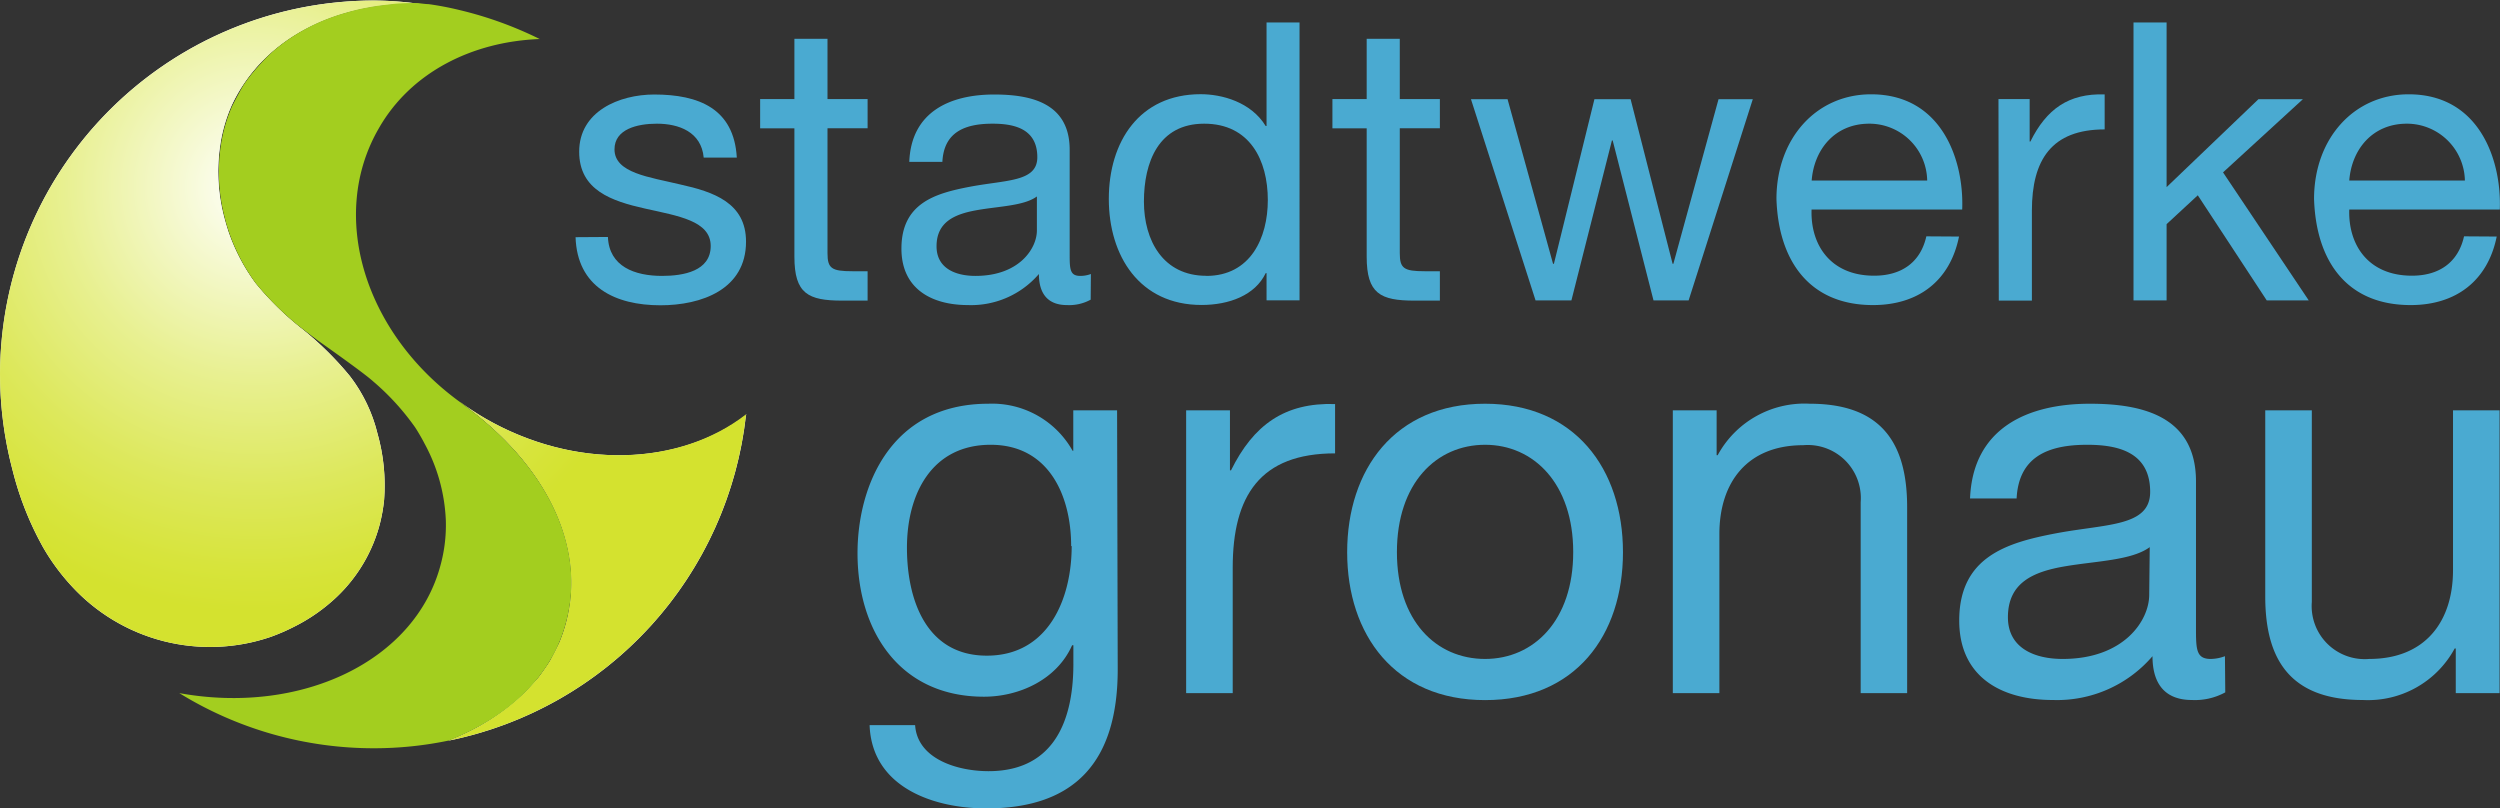
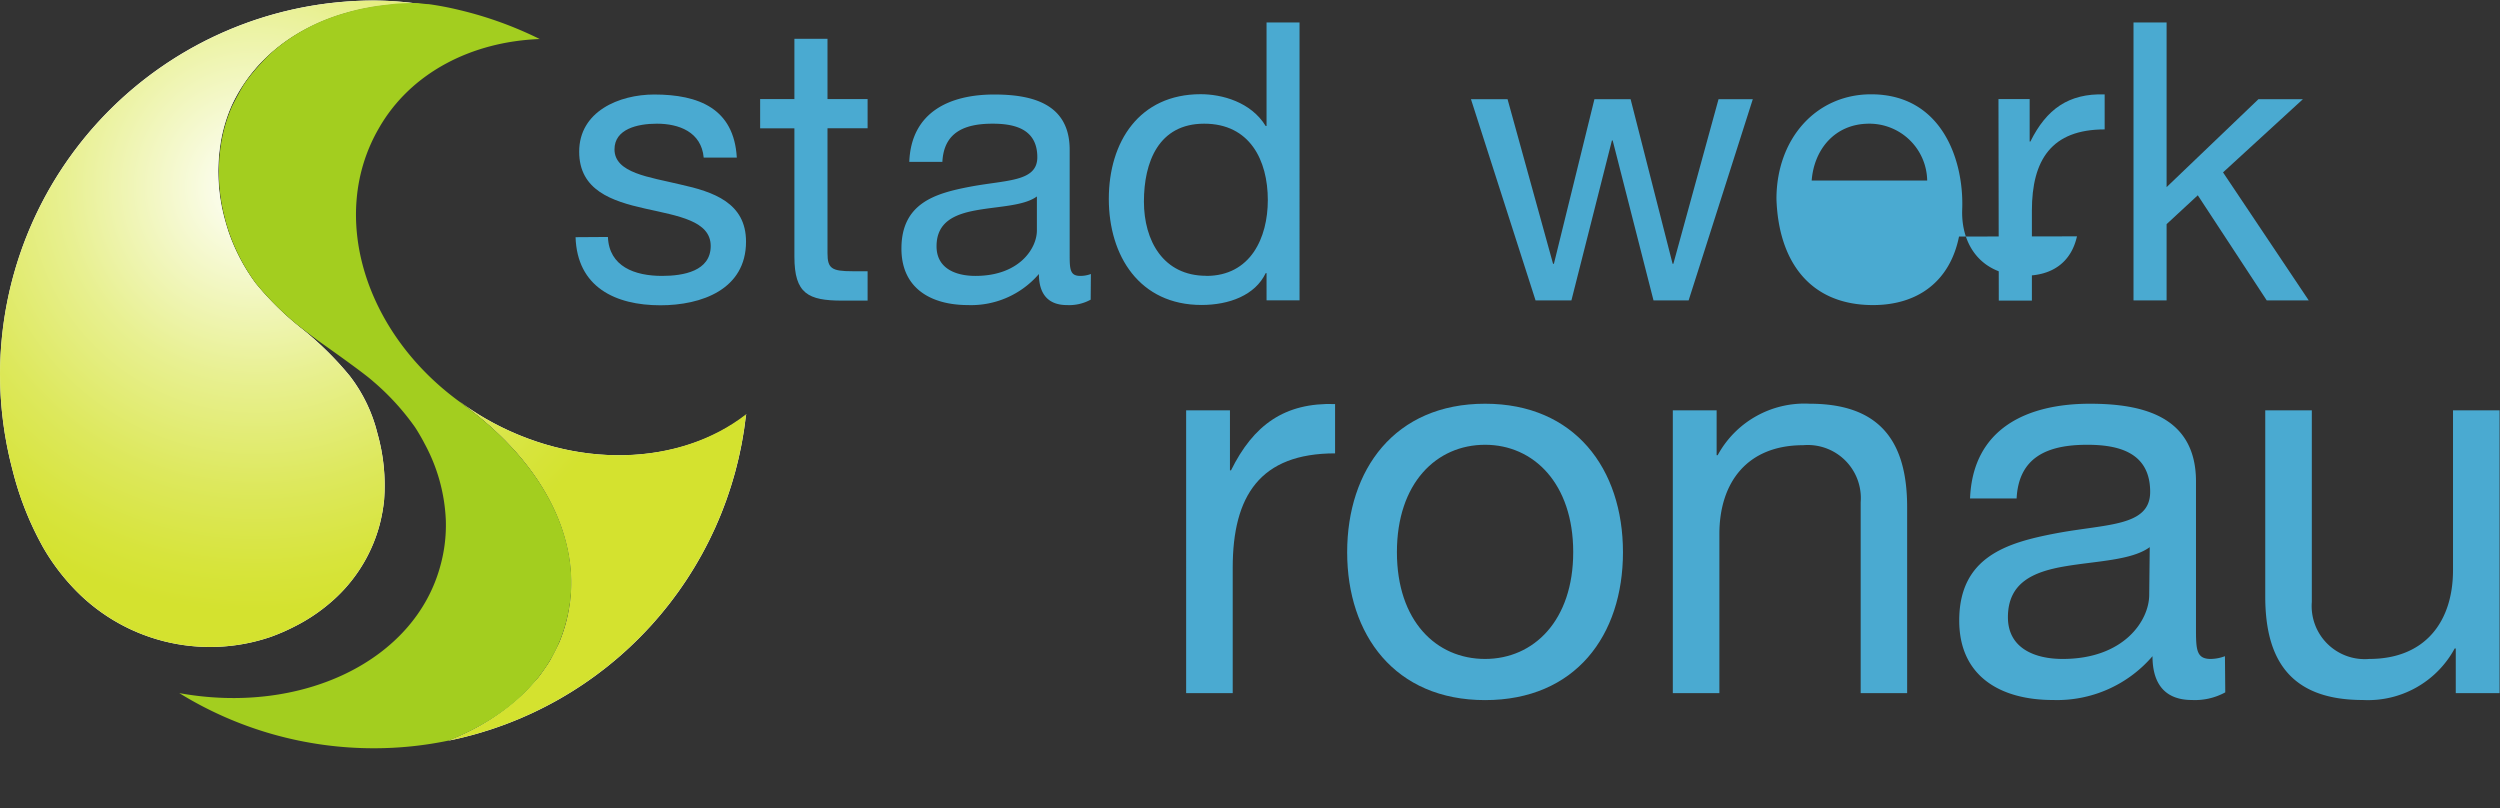
<svg xmlns="http://www.w3.org/2000/svg" xmlns:xlink="http://www.w3.org/1999/xlink" id="Ebene_1" data-name="Ebene 1" viewBox="0 0 235.68 76.2">
  <rect x="0" y="0" width="235.68" height="76.2" fill="#333333" stroke="none" />
  <defs>
    <style>.cls-1,.cls-4{fill:none;}.cls-2{clip-path:url(#clip-path);}.cls-3{fill:url(#radial-gradient);}.cls-4{stroke:#0b0b0a;}.cls-5{clip-path:url(#clip-path-2);}.cls-6{fill:url(#radial-gradient-2);}.cls-7{clip-path:url(#clip-path-3);}.cls-8{fill:url(#radial-gradient-3);}.cls-9{fill:#4aaad1;}.cls-10{fill:#fff;}.cls-11{clip-path:url(#clip-path-4);}.cls-12{fill:url(#Verlauf_zu_Weiß);}.cls-13{fill:#a3ce1f;}</style>
    <clipPath id="clip-path" transform="translate(-4.93 -4.66)">
      <path class="cls-1" d="M11.83,47.17" />
    </clipPath>
    <radialGradient id="radial-gradient" cx="11.83" cy="47.17" r="0" gradientTransform="matrix(0, 0, 0, 0, 241.76, -327.69)" gradientUnits="userSpaceOnUse">
      <stop offset="0" stop-color="#f6fad8" />
      <stop offset="0.02" stop-color="#f3f8ca" />
      <stop offset="0.07" stop-color="#ecf3a6" />
      <stop offset="0.13" stop-color="#e5ee86" />
      <stop offset="0.19" stop-color="#e0ea6a" />
      <stop offset="0.26" stop-color="#dce754" />
      <stop offset="0.35" stop-color="#d8e543" />
      <stop offset="0.45" stop-color="#d6e338" />
      <stop offset="0.6" stop-color="#d4e231" />
      <stop offset="1" stop-color="#d4e22f" />
    </radialGradient>
    <clipPath id="clip-path-2" transform="translate(-4.93 -4.66)">
-       <path class="cls-1" d="M24.16,65.73" />
-     </clipPath>
+       </clipPath>
    <radialGradient id="radial-gradient-2" cx="24.16" cy="65.73" xlink:href="#radial-gradient" />
    <clipPath id="clip-path-3" transform="translate(-4.93 -4.66)">
      <path class="cls-1" d="M13.53,60.07" />
    </clipPath>
    <radialGradient id="radial-gradient-3" cx="13.53" cy="60.07" xlink:href="#radial-gradient" />
    <clipPath id="clip-path-4" transform="translate(-4.93 -4.66)">
      <path class="cls-1" d="M48.32,42.58l.24.18c7.83,5.65,11.68,13.38,9.73,20.65a14.78,14.78,0,0,1-.63,1.84c-.15.34-.74,1.48-.88,1.72-.26.43-1,1.48-1.11,1.59C55.29,69,54.38,70,54.35,70a21,21,0,0,1-7.17,4.49A35.27,35.27,0,0,0,75.26,43.72C69,48.58,59.15,49,50.66,44.1a27.29,27.29,0,0,1-2.32-1.52ZM4.93,39.93a35.43,35.43,0,0,0,1.17,9A29.53,29.53,0,0,0,9,56.27a19.86,19.86,0,0,0,2.68,3.64A17.7,17.7,0,0,0,30.45,64.7a19.11,19.11,0,0,0,2.29-1,16.65,16.65,0,0,0,4-2.83,14.58,14.58,0,0,0,4-6.82,15.73,15.73,0,0,0,.4-2.26,18,18,0,0,0-.63-6.28,14.55,14.55,0,0,0-2.6-5.4,29.8,29.8,0,0,0-4.41-4.36,28,28,0,0,1-4.5-4.4,18.06,18.06,0,0,1-2.54-4.84c-.16-.48-.3-1-.43-1.47a17,17,0,0,1-.32-6.85,14.43,14.43,0,0,1,1.05-3.58C29.67,8.32,36.49,4.89,44.3,5a32.7,32.7,0,0,0-4.1-.29A35.27,35.27,0,0,0,4.93,39.93" />
    </clipPath>
    <radialGradient id="Verlauf_zu_Weiß" cx="-169.62" cy="472.46" r="1" gradientTransform="matrix(40.23, 0, 0, -40.23, 6847.89, 19024.48)" gradientUnits="userSpaceOnUse">
      <stop offset="0" stop-color="#fff" />
      <stop offset="0.15" stop-color="#f7fad9" />
      <stop offset="0.45" stop-color="#e8f091" />
      <stop offset="0.71" stop-color="#dde85c" />
      <stop offset="0.9" stop-color="#d7e43b" />
      <stop offset="1" stop-color="#d4e22f" />
    </radialGradient>
  </defs>
  <title>SWG-Logo_RGB</title>
  <g class="cls-2">
    <path class="cls-3" d="M11.83,47.17" transform="translate(-4.93 -4.66)" />
  </g>
  <path class="cls-4" d="M11.82,47.17" transform="translate(-4.93 -4.66)" />
  <g class="cls-5">
-     <path class="cls-6" d="M24.16,65.73" transform="translate(-4.93 -4.66)" />
-   </g>
+     </g>
  <path class="cls-4" d="M24.16,65.73" transform="translate(-4.93 -4.66)" />
  <g class="cls-7">
    <path class="cls-8" d="M13.53,60.07" transform="translate(-4.93 -4.66)" />
  </g>
  <path class="cls-4" d="M13.53,60.07" transform="translate(-4.93 -4.66)" />
  <path class="cls-9" d="M62.24,27c.11,2.79,2.53,3.67,5.1,3.67,2,0,4.59-.44,4.59-2.82s-3.08-2.83-6.2-3.53-6.2-1.72-6.2-5.36c0-3.81,3.78-5.39,7.08-5.39,4.18,0,7.52,1.32,7.78,5.95H71.27c-.22-2.43-2.35-3.2-4.41-3.2-1.87,0-4,.52-4,2.42,0,2.24,3.3,2.61,6.2,3.31,3.12.69,6.2,1.72,6.2,5.39,0,4.52-4.22,6-8.07,6-4.26,0-7.85-1.72-8-6.42Z" transform="translate(-4.93 -4.66)" />
  <path class="cls-9" d="M82.94,14h3.78v2.75H82.94V28.54c0,1.43.4,1.69,2.35,1.69h1.43V33H84.34c-3.24,0-4.52-.66-4.52-4.14V16.76H76.59V14h3.23V8.32h3.12Z" transform="translate(-4.93 -4.66)" />
  <path class="cls-9" d="M102.68,23.18c-1.21.89-3.56.92-5.65,1.29s-3.81,1.1-3.81,3.41c0,2.06,1.76,2.79,3.67,2.79,4.11,0,5.79-2.57,5.79-4.29Zm5.07,9.73a4.22,4.22,0,0,1-2.24.51c-1.62,0-2.64-.88-2.64-2.93a8.42,8.42,0,0,1-6.68,2.93c-3.45,0-6.28-1.54-6.28-5.32,0-4.29,3.19-5.21,6.43-5.83,3.44-.66,6.38-.44,6.38-2.79,0-2.72-2.24-3.16-4.22-3.16-2.64,0-4.59.81-4.73,3.6H90.65c.18-4.7,3.81-6.35,8-6.35,3.42,0,7.12.77,7.12,5.21v9.76c0,1.47,0,2.13,1,2.13a2.82,2.82,0,0,0,1-.18Z" transform="translate(-4.93 -4.66)" />
  <path class="cls-9" d="M118.65,30.67c4.18,0,5.8-3.6,5.8-7.15,0-3.75-1.69-7.2-6-7.2s-5.68,3.64-5.68,7.34,1.83,7,5.87,7m8.8,2.31h-3.11V30.41h-.08c-1,2.09-3.45,3-6.05,3-5.84,0-8.74-4.62-8.74-10s2.87-9.87,8.66-9.87c2,0,4.74.73,6.13,3h.08V6.78h3.11Z" transform="translate(-4.93 -4.66)" />
-   <path class="cls-9" d="M136.89,14h3.78v2.75h-3.78V28.54c0,1.43.4,1.69,2.35,1.69h1.43V33h-2.39c-3.23,0-4.51-.66-4.51-4.14V16.76h-3.23V14h3.23V8.32h3.12Z" transform="translate(-4.93 -4.66)" />
  <polygon class="cls-9" points="159.19 28.32 155.88 28.32 152.03 13.24 151.96 13.24 148.14 28.32 144.76 28.32 138.67 9.35 142.12 9.35 146.41 24.87 146.49 24.87 150.31 9.35 153.72 9.35 157.68 24.87 157.75 24.87 162.01 9.35 165.24 9.35 159.19 28.32" />
-   <path class="cls-9" d="M186.61,21.68a5.45,5.45,0,0,0-5.46-5.36c-3.27,0-5.21,2.46-5.43,5.36Zm3,5.28c-.84,4.19-3.85,6.46-8.11,6.46-6,0-8.91-4.18-9.1-10,0-5.69,3.74-9.87,8.92-9.87,6.72,0,8.77,6.28,8.59,10.86h-14.2c-.12,3.3,1.76,6.24,5.9,6.24,2.57,0,4.37-1.25,4.92-3.71Z" transform="translate(-4.93 -4.66)" />
+   <path class="cls-9" d="M186.61,21.68a5.45,5.45,0,0,0-5.46-5.36c-3.27,0-5.21,2.46-5.43,5.36Zm3,5.28c-.84,4.19-3.85,6.46-8.11,6.46-6,0-8.91-4.18-9.1-10,0-5.69,3.74-9.87,8.92-9.87,6.72,0,8.77,6.28,8.59,10.86c-.12,3.3,1.76,6.24,5.9,6.24,2.57,0,4.37-1.25,4.92-3.71Z" transform="translate(-4.93 -4.66)" />
  <path class="cls-9" d="M193.33,14h2.94v4h.07c1.51-3.05,3.6-4.55,7-4.44v3.3c-5,0-6.86,2.86-6.86,7.67V33h-3.12Z" transform="translate(-4.93 -4.66)" />
  <polygon class="cls-9" points="201.13 2.12 204.25 2.12 204.25 17.64 212.91 9.35 217.1 9.35 209.57 16.25 217.65 28.32 213.69 28.32 207.19 18.41 204.25 21.13 204.25 28.32 201.13 28.32 201.13 2.12" />
-   <path class="cls-9" d="M237.3,21.68a5.47,5.47,0,0,0-5.47-5.36c-3.27,0-5.21,2.46-5.43,5.36Zm3,5.28c-.85,4.19-3.86,6.46-8.11,6.46-6.06,0-8.92-4.18-9.11-10,0-5.69,3.75-9.87,8.92-9.87,6.72,0,8.77,6.28,8.59,10.86H226.4c-.11,3.3,1.76,6.24,5.91,6.24,2.56,0,4.36-1.25,4.91-3.71Z" transform="translate(-4.93 -4.66)" />
-   <path class="cls-9" d="M105.91,56.14c0-4.69-2.06-9.55-7.59-9.55s-7.89,4.6-7.89,9.71c0,4.8,1.75,10.17,7.53,10.17s8-5.32,8-10.33m4.34,11.62c0,8.67-4,13.11-12.39,13.11-5,0-10.79-2-11-7.85H91.2c.21,3.2,4,4.34,6.92,4.34,5.73,0,8-4.13,8-10.12V65.49H106c-1.44,3.25-5,4.85-8.31,4.85-8,0-11.92-6.25-11.92-13.53,0-6.29,3.1-14.09,12.34-14.09a8.7,8.7,0,0,1,7.94,4.44h.06V43.34h4.13Z" transform="translate(-4.93 -4.66)" />
  <path class="cls-9" d="M116.75,43.34h4.13V49h.1c2.12-4.29,5.06-6.4,9.81-6.25v4.65c-7.07,0-9.65,4-9.65,10.78V70h-4.39Z" transform="translate(-4.93 -4.66)" />
  <path class="cls-9" d="M144.93,66.78c4.59,0,8.31-3.62,8.31-10.07s-3.72-10.12-8.31-10.12-8.31,3.62-8.31,10.12,3.71,10.07,8.31,10.07m0-24.06c8.46,0,13,6.14,13,14s-4.5,13.94-13,13.94-13-6.15-13-13.94,4.48-14,13-14" transform="translate(-4.93 -4.66)" />
  <path class="cls-9" d="M162.63,43.34h4.13v4.23h.1a9.31,9.31,0,0,1,8.68-4.85c7,0,9.18,4,9.18,9.76V70h-4.38V52a5,5,0,0,0-5.42-5.37c-5.32,0-7.9,3.56-7.9,8.37V70h-4.39Z" transform="translate(-4.93 -4.66)" />
  <path class="cls-9" d="M207.59,56.24c-1.7,1.25-5,1.3-8,1.81s-5.37,1.55-5.37,4.8c0,2.89,2.48,3.93,5.16,3.93,5.78,0,8.16-3.62,8.16-6.05Zm7.12,13.69a5.94,5.94,0,0,1-3.15.72c-2.27,0-3.71-1.24-3.71-4.13a11.85,11.85,0,0,1-9.4,4.13c-4.85,0-8.82-2.17-8.82-7.49,0-6,4.49-7.33,9-8.2,4.85-.93,9-.62,9-3.93,0-3.82-3.15-4.44-5.94-4.44-3.71,0-6.45,1.14-6.65,5.06h-4.39c.26-6.6,5.37-8.93,11.3-8.93,4.8,0,10,1.09,10,7.33V63.78c0,2.07,0,3,1.39,3a3.93,3.93,0,0,0,1.34-.26Z" transform="translate(-4.93 -4.66)" />
  <path class="cls-9" d="M240.57,70h-4.13V65.79h-.1a9.29,9.29,0,0,1-8.67,4.86c-7,0-9.19-4-9.19-9.76V43.34h4.39V61.41a5,5,0,0,0,5.41,5.37c5.32,0,7.9-3.57,7.9-8.37V43.34h4.39Z" transform="translate(-4.93 -4.66)" />
  <path class="cls-10" d="M44.3,5a32.7,32.7,0,0,0-4.1-.29A35.25,35.25,0,0,0,6.1,48.92,29.53,29.53,0,0,0,9,56.27a20.33,20.33,0,0,0,2.68,3.64A17.7,17.7,0,0,0,30.45,64.7a19.11,19.11,0,0,0,2.29-1,16.65,16.65,0,0,0,4-2.83,14.58,14.58,0,0,0,4-6.82,15.73,15.73,0,0,0,.4-2.26,18,18,0,0,0-.63-6.28,14.55,14.55,0,0,0-2.6-5.4,30.23,30.23,0,0,0-4.4-4.36,27.62,27.62,0,0,1-4.51-4.4,18.06,18.06,0,0,1-2.54-4.84c-.16-.48-.31-1-.43-1.47a17,17,0,0,1-.32-6.85,14.43,14.43,0,0,1,1.05-3.58C29.67,8.32,36.49,4.89,44.3,5m31,38.77C69,48.58,59.15,49,50.66,44.1a27.29,27.29,0,0,1-2.32-1.52h0l.24.18c7.83,5.65,11.68,13.38,9.73,20.65a14.78,14.78,0,0,1-.63,1.84c-.15.33-.74,1.48-.88,1.72-.26.43-1,1.48-1.11,1.59C55.29,69,54.38,70,54.35,70a21,21,0,0,1-7.18,4.49A35.26,35.26,0,0,0,75.26,43.72" transform="translate(-4.93 -4.66)" />
  <g class="cls-11">
    <rect class="cls-12" width="70.33" height="69.84" />
  </g>
  <path class="cls-13" d="M48.56,42.76l-.24-.18c-9-6.5-12.45-17.56-7.69-25.8,3-5.28,8.79-8.2,15.18-8.44a35.59,35.59,0,0,0-7.55-2.73,29.46,29.46,0,0,0-2.92-.56c-.3,0-1-.1-1-.1-.83,0-1.66,0-2.49.1s-1.44.16-2.15.3a18.1,18.1,0,0,0-2.06.48,18.85,18.85,0,0,0-2,.67,16.91,16.91,0,0,0-1.83.85,16.82,16.82,0,0,0-3.24,2.23A17.83,17.83,0,0,0,29.2,11,14.73,14.73,0,0,0,28,12.51c-.37.55-1.11,2-1.18,2.14a14.43,14.43,0,0,0-1.05,3.58,17,17,0,0,0,.32,6.85c.12.5.27,1,.43,1.47a18.06,18.06,0,0,0,2.54,4.84,28.19,28.19,0,0,0,3.69,3.72c.14.13,1.27,1,2.19,1.68,1.79,1.27,4.37,3.11,5.14,3.8a23.31,23.31,0,0,1,4,4.38c.32.5.61,1,.88,1.52a16.55,16.55,0,0,1,2,7.24,14.34,14.34,0,0,1-.49,4.17C44.08,67,33.31,72.09,21.83,70A34.91,34.91,0,0,0,40.2,75.2a34.54,34.54,0,0,0,7-.72c5.61-2.19,9.72-6,11.07-11.07,2-7.27-1.9-15-9.73-20.65" transform="translate(-4.93 -4.66)" />
</svg>